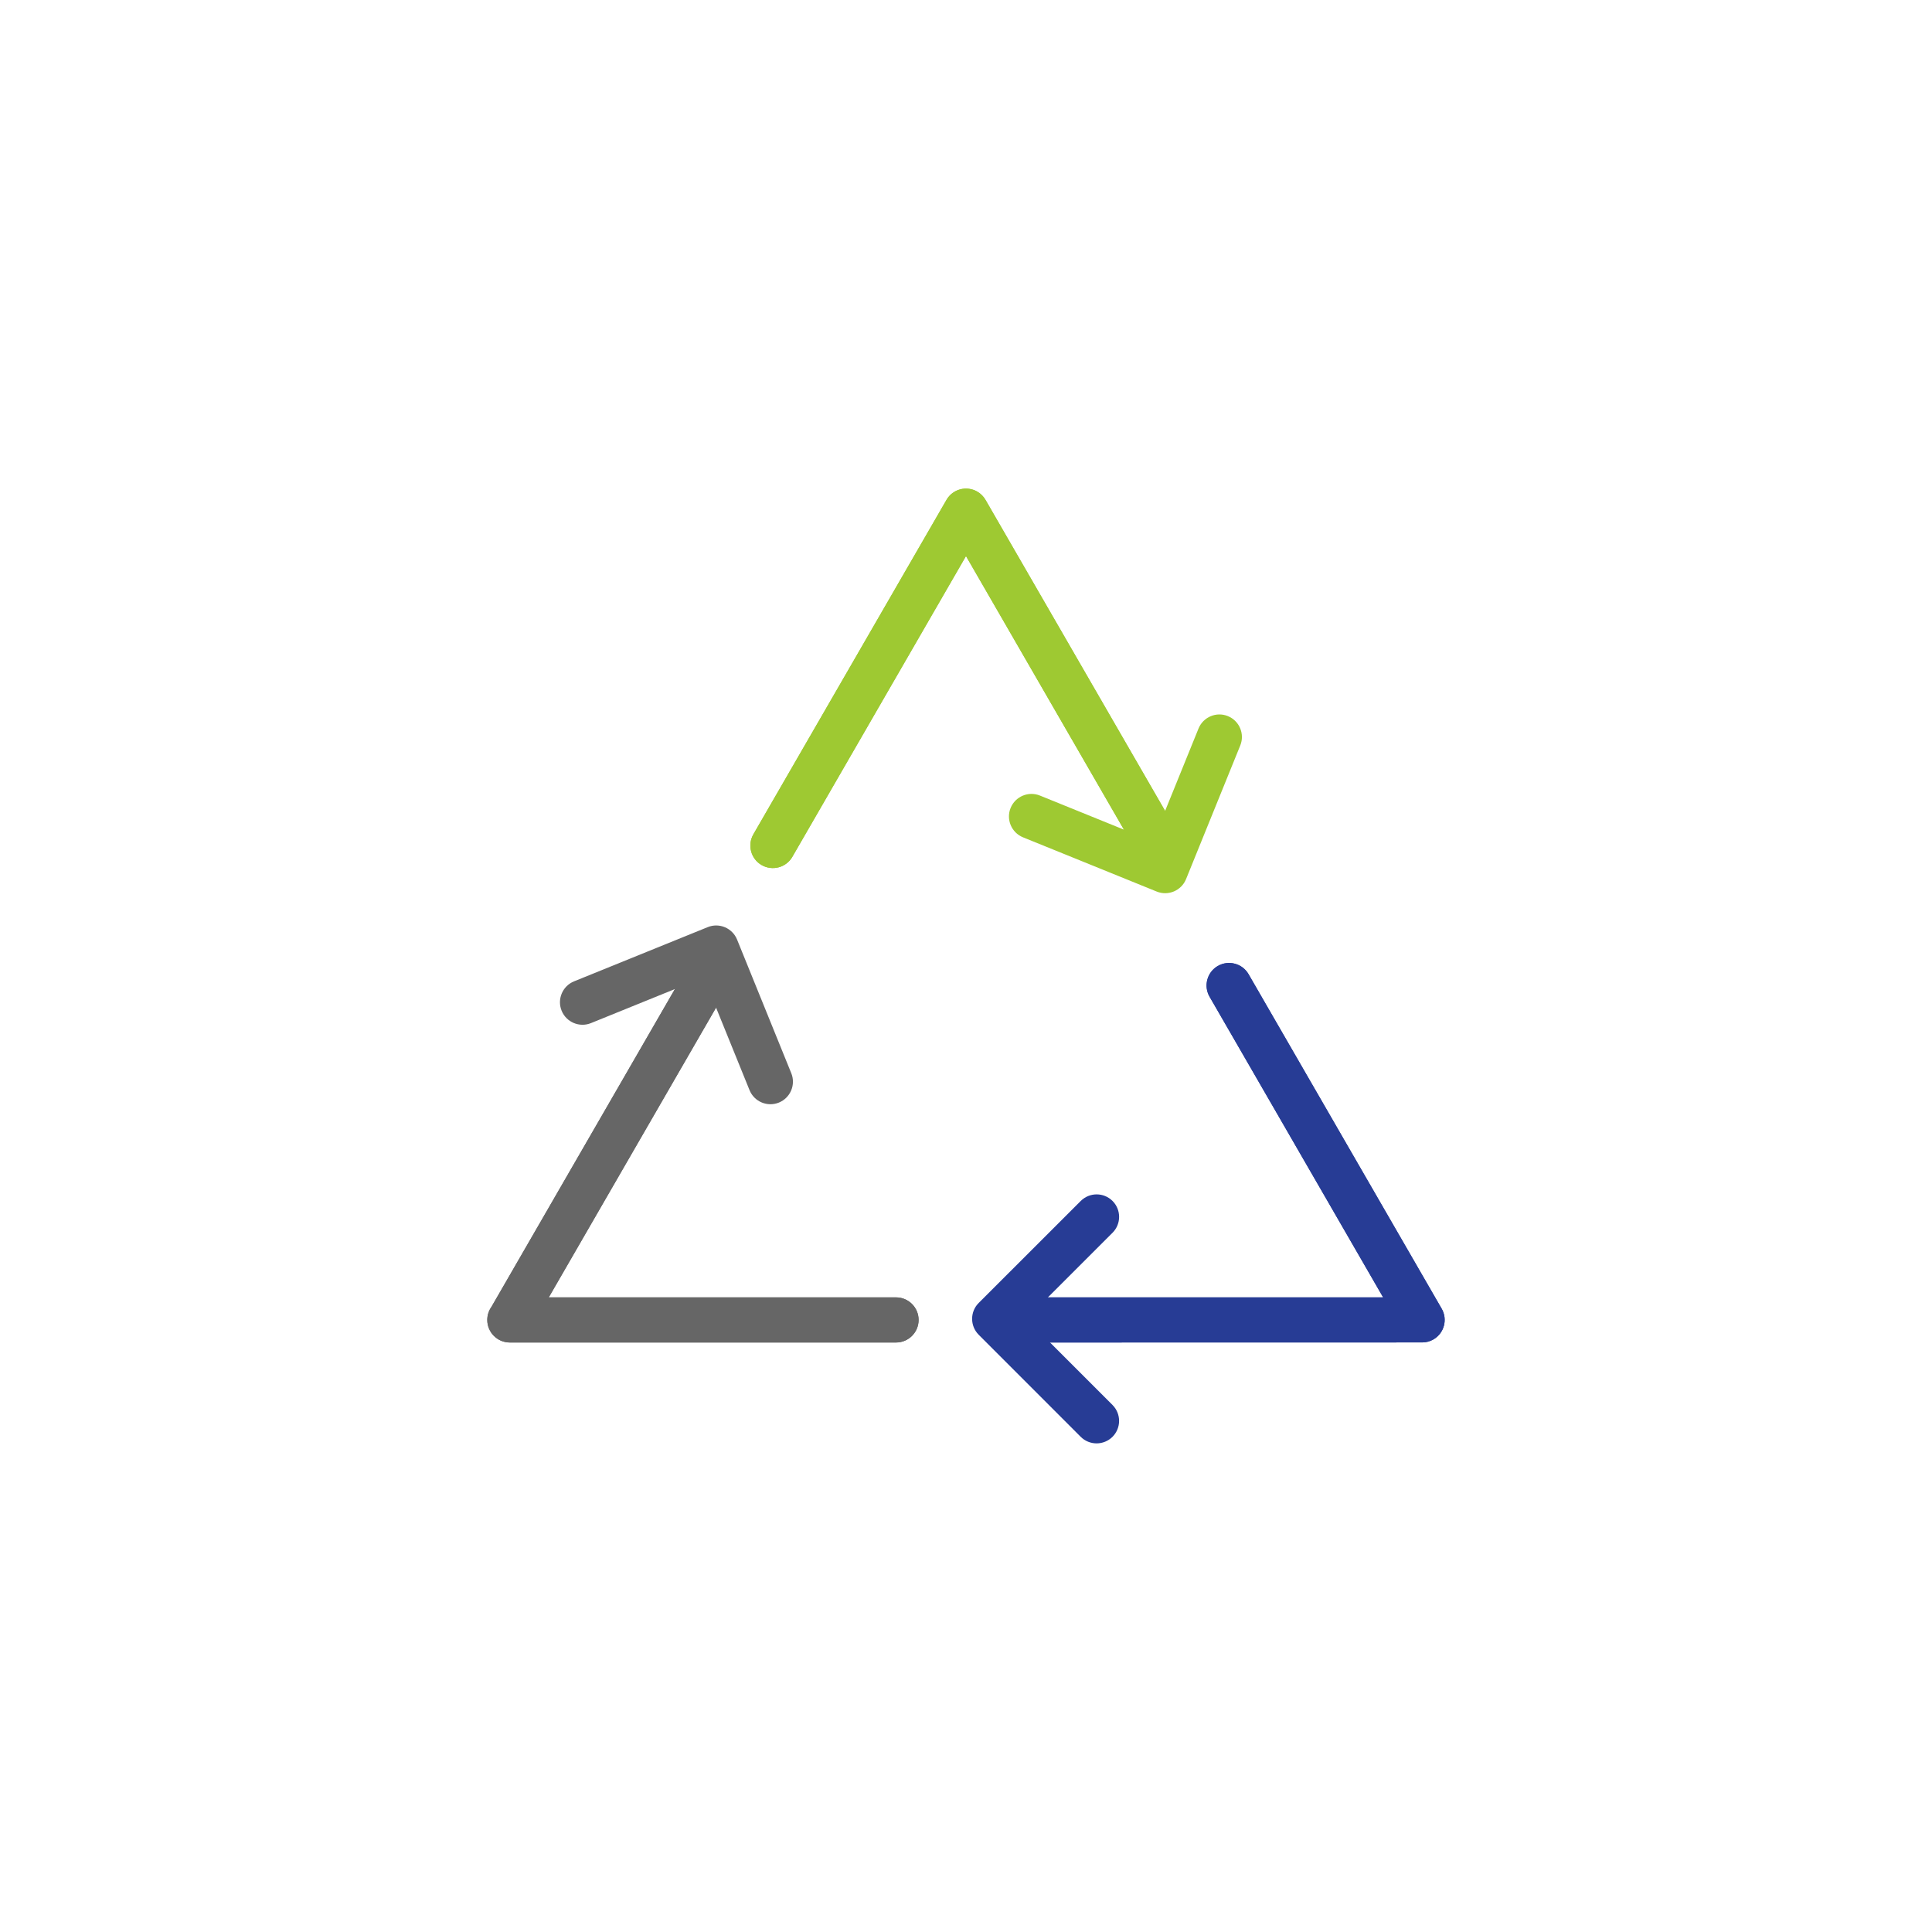
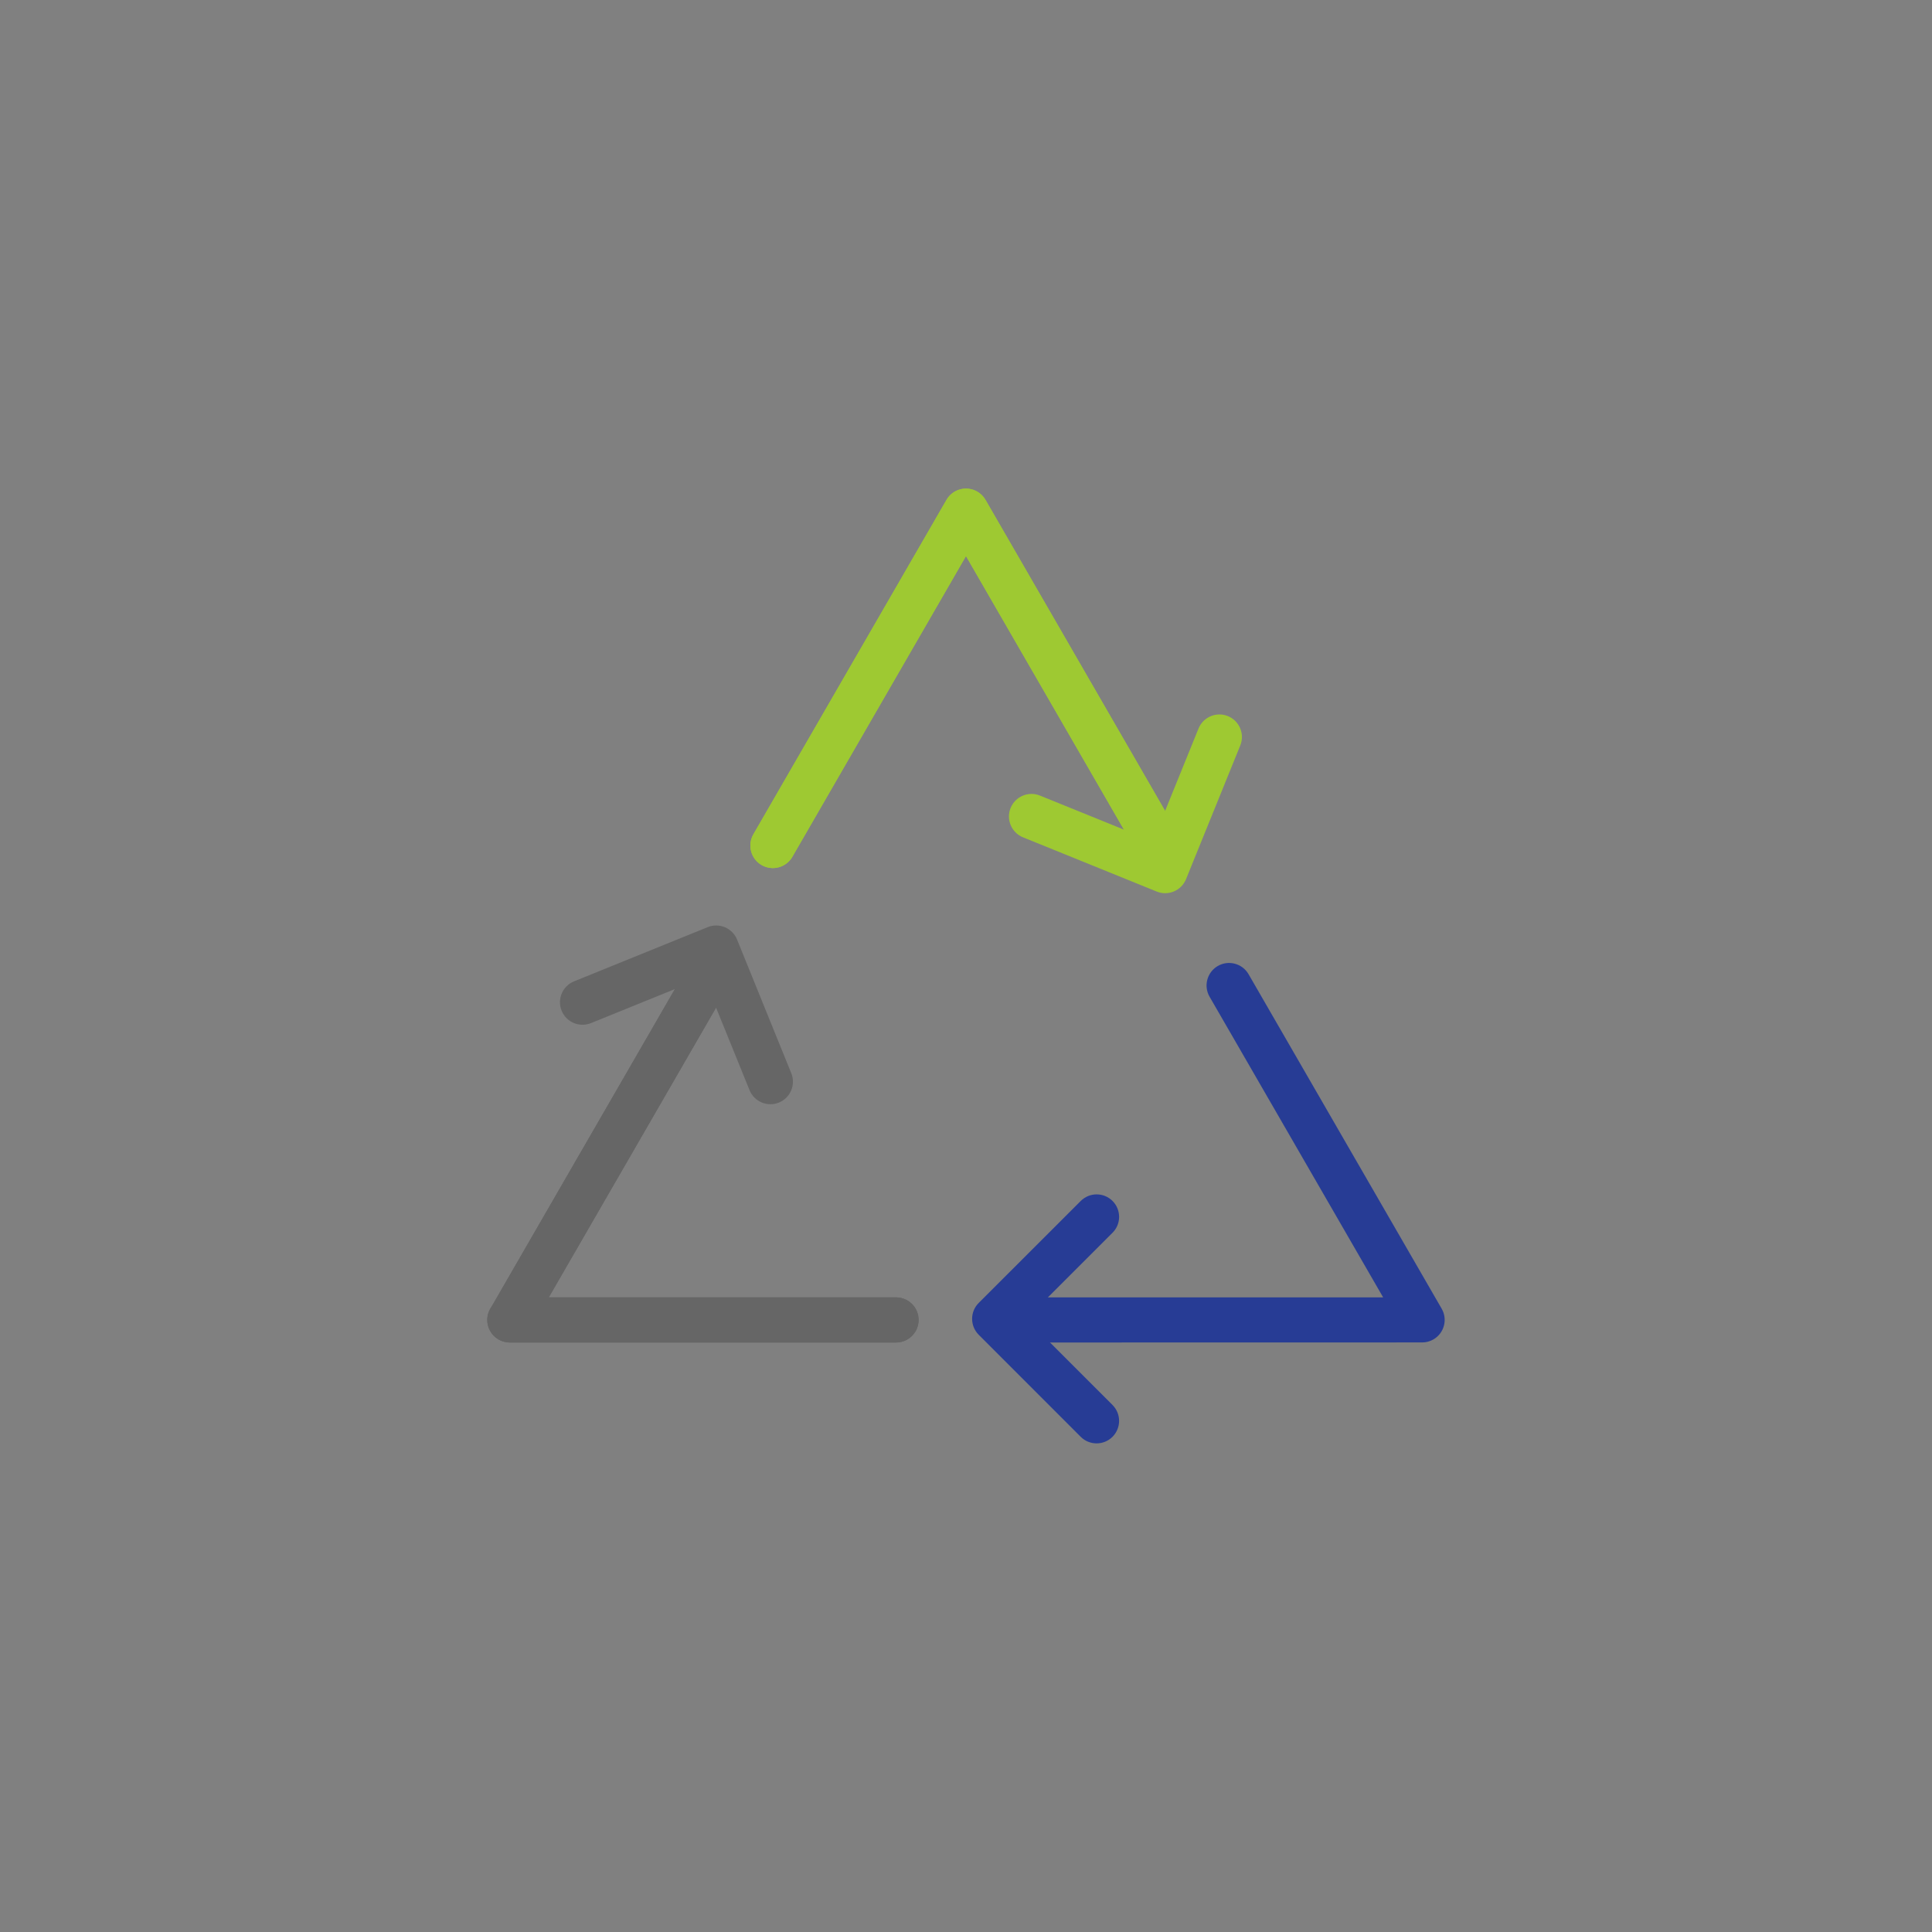
<svg xmlns="http://www.w3.org/2000/svg" xml:space="preserve" width="1.675in" height="1.675in" version="1.1" shape-rendering="geometricPrecision" text-rendering="geometricPrecision" image-rendering="optimizeQuality" fill-rule="evenodd" clip-rule="evenodd" viewBox="0 0 786.99 786.99">
  <rect x="0" y="0" width="786.99" height="786.99" fill="#808080" stroke="none" />
  <g id="Layer_x0020_1">
-     <rect fill="white" stroke="white" stroke-width="3.26" stroke-miterlimit="2.613" x="1.63" y="1.63" width="783.73" height="783.73" />
    <path fill="#9EC932" fill-rule="nonzero" d="M322.76 349.03c-2.53,4.38 -8.15,5.87 -12.53,3.34 -4.38,-2.53 -5.87,-8.15 -3.34,-12.53l78.67 -136.24c2.53,-4.38 8.15,-5.87 12.53,-3.34 1.45,0.84 2.58,2.02 3.36,3.37l78.64 136.2c2.53,4.38 1.04,9.99 -3.34,12.53 -4.38,2.53 -9.99,1.04 -12.53,-3.34l-70.73 -122.51 -70.73 122.51z" />
    <path fill="#9EC932" fill-rule="nonzero" d="M322.76 349.03c-2.53,4.38 -8.15,5.87 -12.53,3.34 -4.38,-2.53 -5.87,-8.15 -3.34,-12.53l78.67 -136.24c2.53,-4.38 8.15,-5.87 12.53,-3.34 1.45,0.84 2.58,2.02 3.36,3.37l78.64 136.2c2.53,4.38 1.04,9.99 -3.34,12.53 -4.38,2.53 -9.99,1.04 -12.53,-3.34l-70.73 -122.51 -70.73 122.51z" />
-     <path fill="#273C95" fill-rule="nonzero" d="M492.72 406.02c-2.53,-4.38 -1.04,-9.99 3.34,-12.53 4.38,-2.53 9.99,-1.04 12.53,3.34l78.66 136.24c2.53,4.38 1.04,9.99 -3.34,12.53 -1.45,0.84 -3.03,1.24 -4.6,1.23l-157.32 0.03c-5.07,0 -9.19,-4.12 -9.19,-9.19 0,-5.07 4.12,-9.19 9.19,-9.19l141.43 0 -70.7 -122.46z" />
    <path fill="#273C95" fill-rule="nonzero" d="M492.72 406.02c-2.53,-4.38 -1.04,-9.99 3.34,-12.53 4.38,-2.53 9.99,-1.04 12.53,3.34l78.66 136.24c2.53,4.38 1.04,9.99 -3.34,12.53 -1.45,0.84 -3.03,1.24 -4.6,1.23l-157.32 0.03c-5.07,0 -9.19,-4.12 -9.19,-9.19 0,-5.07 4.12,-9.19 9.19,-9.19l141.43 0 -70.7 -122.46z" />
    <path fill="#666666" fill-rule="nonzero" d="M365 528.48c5.07,0 9.19,4.12 9.19,9.19 0,5.07 -4.12,9.19 -9.19,9.19l-157.32 0c-5.07,0 -9.19,-4.12 -9.19,-9.19 0,-1.99 0.63,-3.83 1.7,-5.33l78.21 -135.47c2.51,-4.38 8.11,-5.89 12.49,-3.37 4.38,2.51 5.89,8.11 3.37,12.49l-70.72 122.49 141.45 0z" />
    <path fill="#666666" fill-rule="nonzero" d="M365 528.48c5.07,0 9.19,4.12 9.19,9.19 0,5.07 -4.12,9.19 -9.19,9.19l-157.32 0c-5.07,0 -9.19,-4.12 -9.19,-9.19 0,-1.99 0.63,-3.83 1.7,-5.33l78.21 -135.47c2.51,-4.38 8.11,-5.89 12.49,-3.37 4.38,2.51 5.89,8.11 3.37,12.49l-70.72 122.49 141.45 0z" />
    <path fill="#9EC932" fill-rule="nonzero" d="M488.21 296.76c1.9,-4.69 7.26,-6.96 11.95,-5.06 4.69,1.9 6.96,7.26 5.06,11.95l-22.09 54.46c-1.9,4.69 -7.26,6.96 -11.95,5.06l-54.46 -22.09c-4.69,-1.9 -6.96,-7.26 -5.06,-11.95 1.9,-4.69 7.26,-6.96 11.95,-5.06l45.96 18.64 18.64 -45.95z" />
    <path fill="#666666" fill-rule="nonzero" d="M322.33 437.18c1.9,4.69 -0.37,10.05 -5.06,11.95 -4.69,1.9 -10.05,-0.37 -11.95,-5.06l-18.64 -45.95 -45.96 18.64c-4.69,1.9 -10.05,-0.37 -11.95,-5.06 -1.9,-4.69 0.37,-10.05 5.06,-11.95l54.46 -22.09c4.69,-1.9 10.05,0.37 11.95,5.06l22.09 54.46z" />
    <path fill="#273C95" fill-rule="nonzero" d="M453.19 572.33c3.57,3.59 3.55,9.39 -0.03,12.96 -3.59,3.56 -9.39,3.55 -12.96,-0.03l-41.55 -41.57c-3.56,-3.59 -3.55,-9.39 0.03,-12.95l41.57 -41.55c3.59,-3.56 9.39,-3.55 12.95,0.03 3.57,3.59 3.55,9.39 -0.03,12.95l-35.07 35.06 35.09 35.1z" />
  </g>
</svg>